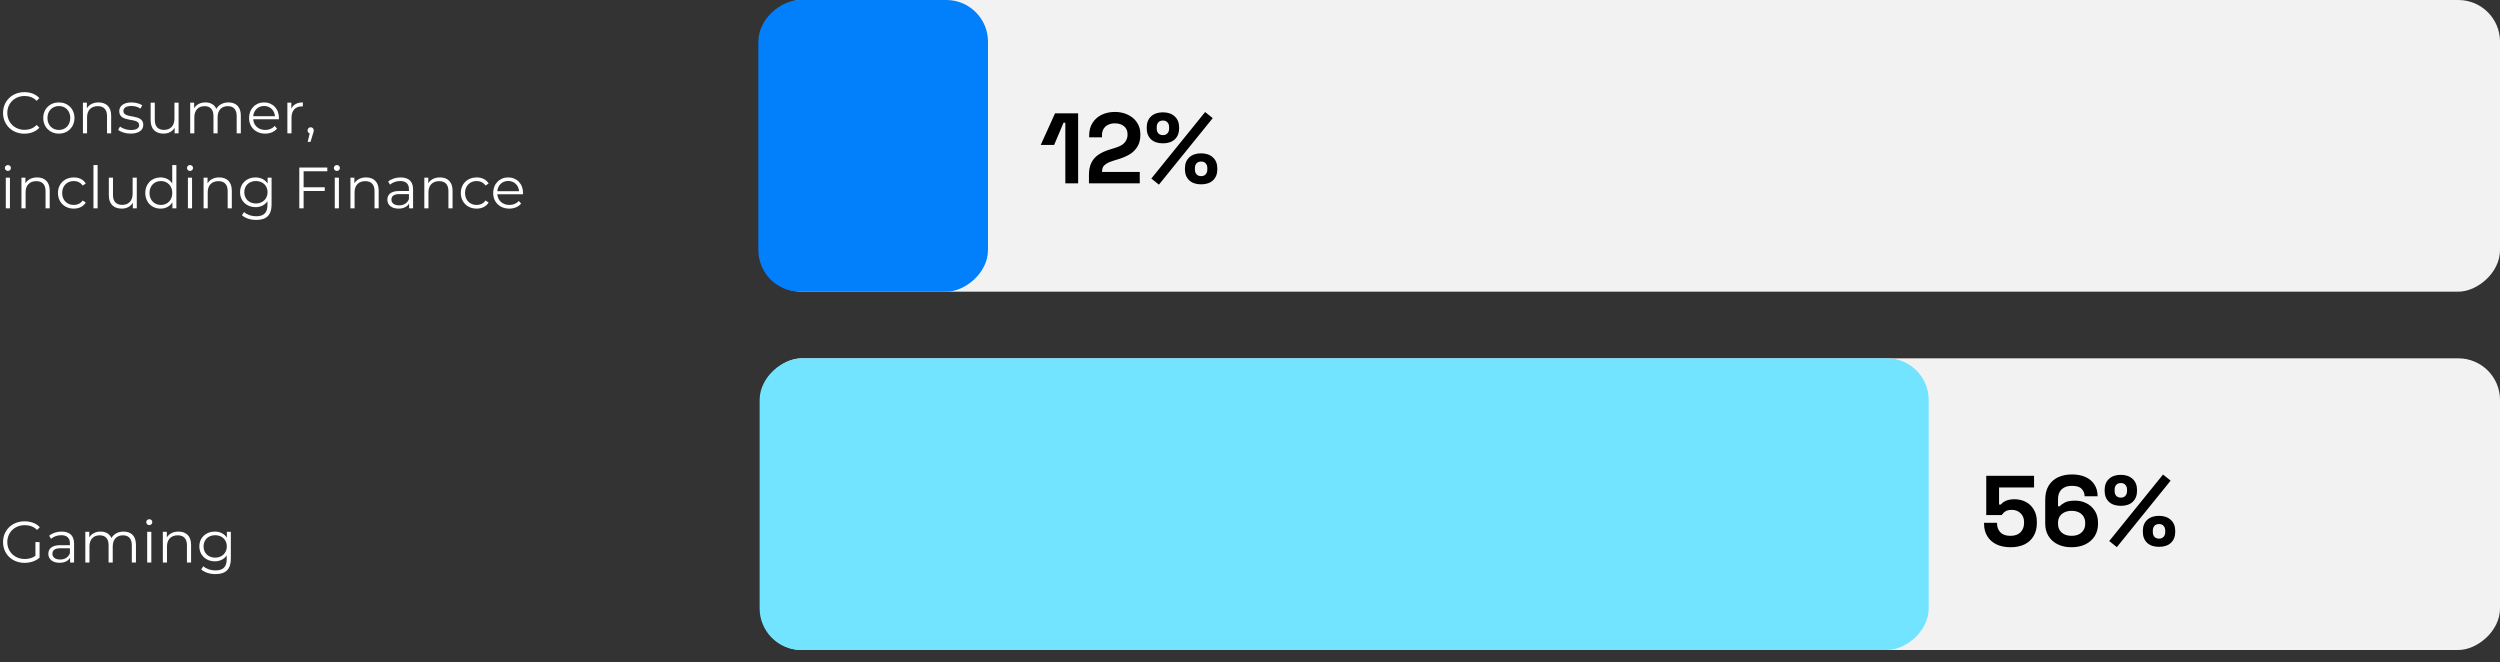
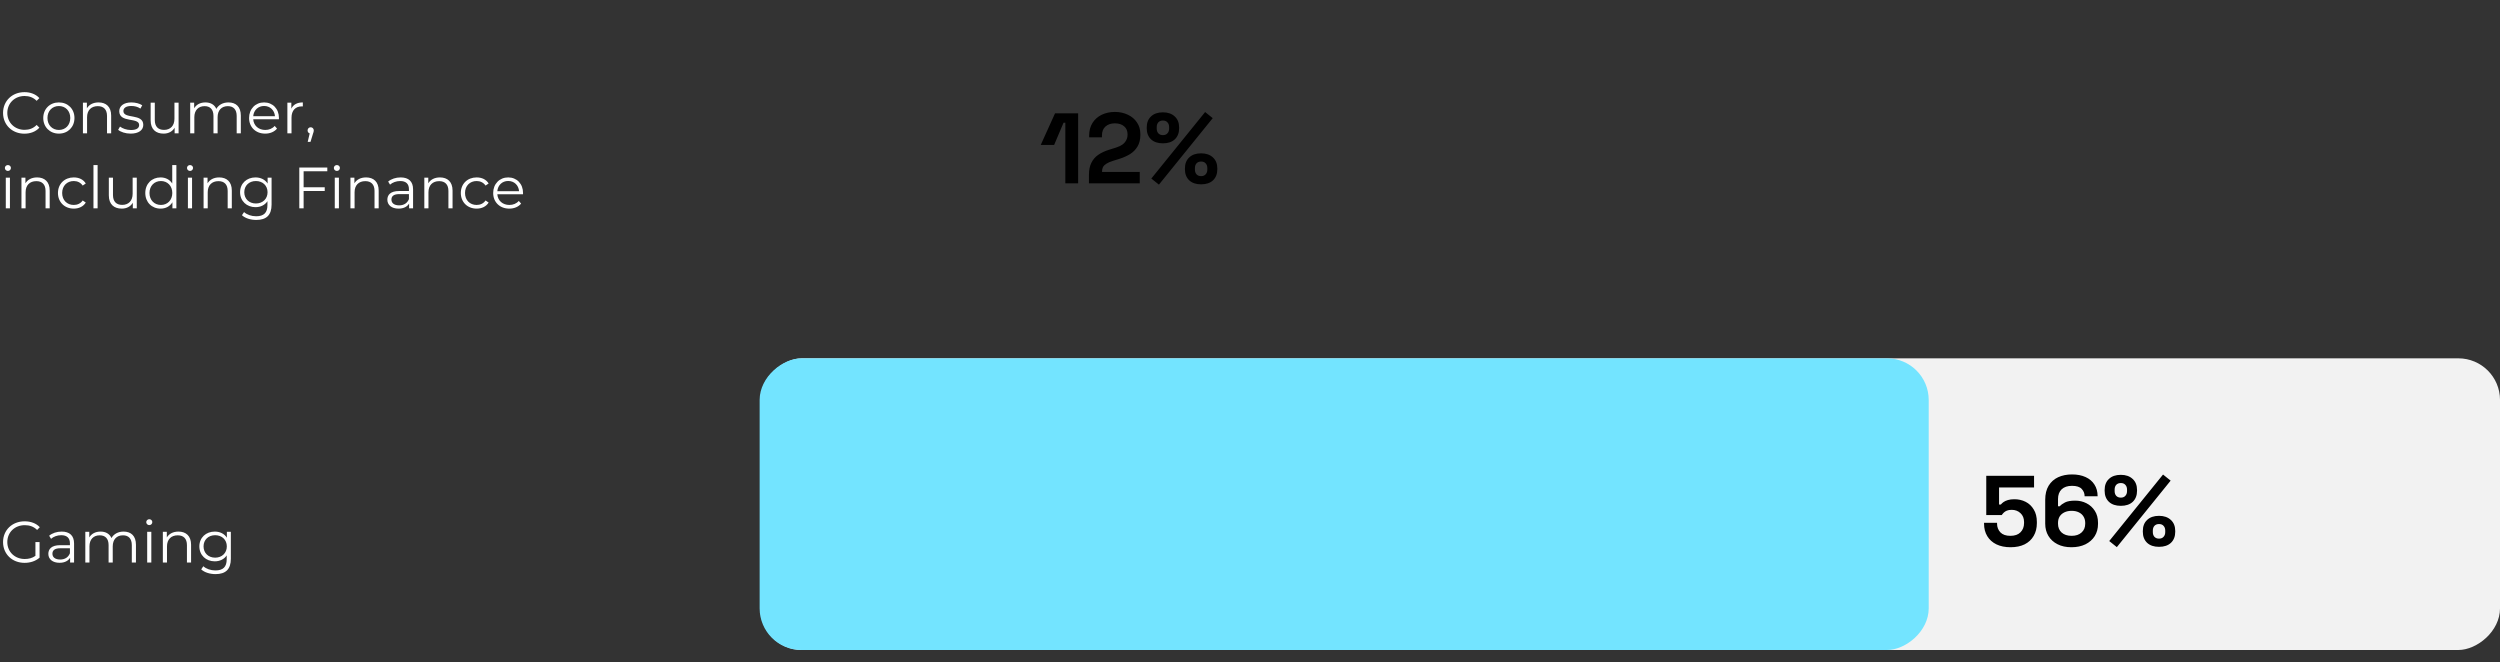
<svg xmlns="http://www.w3.org/2000/svg" width="600" height="159" viewBox="0 0 600 159" fill="none">
  <rect x="0" y="0" width="600" height="159" fill="#333333" stroke="none" />
-   <rect x="600.004" width="70" height="417.526" rx="10" transform="rotate(90 600.004 0)" fill="#F2F2F2" />
  <rect x="600.004" y="86" width="70" height="417.526" rx="10" transform="rotate(90 600.004 86)" fill="#F2F2F2" />
  <rect x="462.891" y="86" width="70" height="280.577" rx="10" transform="rotate(90 462.891 86)" fill="#73E4FF" />
-   <rect x="237.117" width="70" height="55.113" rx="10" transform="rotate(90 237.117 0)" fill="#0280FB" />
  <path d="M255.68 44L255.68 29.456L255.248 29.456L252.992 34.784L249.776 34.784L253.208 27.2L258.752 27.2V44L255.68 44ZM261.348 44V41.984C261.348 40.816 261.54 39.848 261.924 39.08C262.308 38.296 262.86 37.656 263.58 37.16C264.316 36.648 265.212 36.232 266.268 35.912L267.876 35.408C268.468 35.216 268.964 34.984 269.364 34.712C269.764 34.424 270.068 34.08 270.276 33.68C270.5 33.28 270.612 32.824 270.612 32.312V32.216C270.612 31.416 270.34 30.784 269.796 30.32C269.252 29.84 268.508 29.6 267.564 29.6C266.636 29.6 265.884 29.856 265.308 30.368C264.748 30.864 264.468 31.584 264.468 32.528V32.96H261.396V32.576C261.396 31.36 261.668 30.328 262.212 29.48C262.756 28.632 263.492 27.984 264.42 27.536C265.364 27.088 266.412 26.864 267.564 26.864C268.716 26.864 269.756 27.088 270.684 27.536C271.612 27.968 272.34 28.584 272.868 29.384C273.412 30.168 273.684 31.096 273.684 32.168V32.408C273.684 33.48 273.46 34.392 273.012 35.144C272.58 35.88 271.988 36.488 271.236 36.968C270.484 37.432 269.628 37.816 268.668 38.12L267.132 38.6C266.444 38.808 265.908 39.04 265.524 39.296C265.14 39.536 264.868 39.808 264.708 40.112C264.564 40.4 264.492 40.752 264.492 41.168V41.264L273.54 41.264L273.54 44L261.348 44ZM278.142 44.312L276.318 42.848L289.23 26.888L291.054 28.352L278.142 44.312ZM288.27 44.24C287.054 44.24 286.102 43.92 285.414 43.28C284.726 42.624 284.382 41.736 284.382 40.616V40.448C284.382 39.312 284.726 38.424 285.414 37.784C286.102 37.128 287.054 36.8 288.27 36.8C289.454 36.8 290.398 37.128 291.102 37.784C291.806 38.424 292.158 39.312 292.158 40.448V40.616C292.158 41.736 291.814 42.624 291.126 43.28C290.438 43.92 289.486 44.24 288.27 44.24ZM288.27 42.272C288.734 42.272 289.094 42.128 289.35 41.84C289.622 41.552 289.758 41.176 289.758 40.712V40.328C289.758 39.864 289.622 39.488 289.35 39.2C289.094 38.912 288.734 38.768 288.27 38.768C287.806 38.768 287.438 38.912 287.166 39.2C286.91 39.488 286.782 39.864 286.782 40.328V40.712C286.782 41.176 286.91 41.552 287.166 41.84C287.438 42.128 287.806 42.272 288.27 42.272ZM279.102 34.4C277.886 34.4 276.934 34.08 276.246 33.44C275.558 32.784 275.214 31.896 275.214 30.776V30.608C275.214 29.472 275.558 28.584 276.246 27.944C276.934 27.288 277.886 26.96 279.102 26.96C280.286 26.96 281.23 27.288 281.934 27.944C282.638 28.584 282.99 29.472 282.99 30.608V30.776C282.99 31.896 282.646 32.784 281.958 33.44C281.27 34.08 280.318 34.4 279.102 34.4ZM279.102 32.432C279.566 32.432 279.926 32.288 280.182 32C280.454 31.712 280.59 31.336 280.59 30.872V30.488C280.59 30.024 280.454 29.648 280.182 29.36C279.926 29.072 279.566 28.928 279.102 28.928C278.638 28.928 278.27 29.072 277.998 29.36C277.742 29.648 277.614 30.024 277.614 30.488V30.872C277.614 31.336 277.742 31.712 277.998 32C278.27 32.288 278.638 32.432 279.102 32.432Z" fill="black" />
  <path d="M482.534 131.336C481.222 131.336 480.086 131.104 479.126 130.64C478.182 130.176 477.454 129.52 476.942 128.672C476.43 127.824 476.174 126.84 476.174 125.72V125.48H479.294V125.696C479.294 126.496 479.558 127.184 480.086 127.76C480.63 128.32 481.43 128.6 482.486 128.6C483.542 128.6 484.35 128.32 484.91 127.76C485.486 127.184 485.774 126.44 485.774 125.528V125.288C485.774 124.392 485.486 123.68 484.91 123.152C484.35 122.624 483.646 122.36 482.798 122.36C482.334 122.36 481.95 122.424 481.646 122.552C481.342 122.68 481.094 122.84 480.902 123.032C480.71 123.224 480.55 123.416 480.422 123.608H476.702V114.2L488.174 114.2V116.984L479.774 116.984V121.088H480.206C480.366 120.88 480.582 120.68 480.854 120.488C481.126 120.296 481.478 120.136 481.91 120.008C482.342 119.88 482.854 119.816 483.446 119.816C484.438 119.816 485.342 120.024 486.158 120.44C486.974 120.856 487.622 121.472 488.102 122.288C488.598 123.088 488.846 124.08 488.846 125.264V125.552C488.846 126.736 488.59 127.76 488.078 128.624C487.582 129.488 486.862 130.16 485.918 130.64C484.974 131.104 483.846 131.336 482.534 131.336ZM497.14 131.336C495.86 131.336 494.748 131.096 493.804 130.616C492.86 130.136 492.132 129.472 491.62 128.624C491.108 127.776 490.852 126.8 490.852 125.696V119.96C490.852 118.6 491.124 117.472 491.668 116.576C492.228 115.664 492.988 114.984 493.948 114.536C494.924 114.088 496.036 113.864 497.284 113.864C498.532 113.864 499.612 114.072 500.524 114.488C501.452 114.904 502.164 115.504 502.66 116.288C503.172 117.072 503.428 118.008 503.428 119.096L500.308 119.096C500.308 118.424 500.076 117.84 499.612 117.344C499.148 116.848 498.372 116.6 497.284 116.6C496.212 116.6 495.38 116.88 494.788 117.44C494.212 118 493.924 118.776 493.924 119.768V121.496H494.356C494.628 121.176 495.044 120.872 495.604 120.584C496.164 120.296 496.98 120.152 498.052 120.152C499.028 120.152 499.924 120.36 500.74 120.776C501.572 121.192 502.244 121.8 502.756 122.6C503.268 123.384 503.524 124.336 503.524 125.456V125.744C503.524 126.848 503.26 127.824 502.732 128.672C502.204 129.504 501.46 130.16 500.5 130.64C499.54 131.104 498.42 131.336 497.14 131.336ZM497.188 128.6C498.196 128.6 498.988 128.336 499.564 127.808C500.156 127.28 500.452 126.576 500.452 125.696V125.504C500.452 124.912 500.316 124.4 500.044 123.968C499.788 123.536 499.412 123.2 498.916 122.96C498.436 122.72 497.86 122.6 497.188 122.6C496.532 122.6 495.956 122.72 495.46 122.96C494.964 123.2 494.58 123.536 494.308 123.968C494.052 124.4 493.924 124.912 493.924 125.504V125.696C493.924 126.576 494.212 127.28 494.788 127.808C495.38 128.336 496.18 128.6 497.188 128.6ZM508.04 131.312L506.216 129.848L519.128 113.888L520.952 115.352L508.04 131.312ZM518.168 131.24C516.952 131.24 516 130.92 515.312 130.28C514.624 129.624 514.28 128.736 514.28 127.616V127.448C514.28 126.312 514.624 125.424 515.312 124.784C516 124.128 516.952 123.8 518.168 123.8C519.352 123.8 520.296 124.128 521 124.784C521.704 125.424 522.056 126.312 522.056 127.448V127.616C522.056 128.736 521.712 129.624 521.024 130.28C520.336 130.92 519.384 131.24 518.168 131.24ZM518.168 129.272C518.632 129.272 518.992 129.128 519.248 128.84C519.52 128.552 519.656 128.176 519.656 127.712V127.328C519.656 126.864 519.52 126.488 519.248 126.2C518.992 125.912 518.632 125.768 518.168 125.768C517.704 125.768 517.336 125.912 517.064 126.2C516.808 126.488 516.68 126.864 516.68 127.328V127.712C516.68 128.176 516.808 128.552 517.064 128.84C517.336 129.128 517.704 129.272 518.168 129.272ZM509 121.4C507.784 121.4 506.832 121.08 506.144 120.44C505.456 119.784 505.112 118.896 505.112 117.776V117.608C505.112 116.472 505.456 115.584 506.144 114.944C506.832 114.288 507.784 113.96 509 113.96C510.184 113.96 511.128 114.288 511.832 114.944C512.536 115.584 512.888 116.472 512.888 117.608V117.776C512.888 118.896 512.544 119.784 511.856 120.44C511.168 121.08 510.216 121.4 509 121.4ZM509 119.432C509.464 119.432 509.824 119.288 510.08 119C510.352 118.712 510.488 118.336 510.488 117.872V117.488C510.488 117.024 510.352 116.648 510.08 116.36C509.824 116.072 509.464 115.928 509 115.928C508.536 115.928 508.168 116.072 507.896 116.36C507.64 116.648 507.512 117.024 507.512 117.488V117.872C507.512 118.336 507.64 118.712 507.896 119C508.168 119.288 508.536 119.432 509 119.432Z" fill="black" />
  <path d="M5.856 32.084C2.916 32.084 0.732 29.97 0.732 27.1C0.732 24.23 2.916 22.116 5.87 22.116C7.298 22.116 8.586 22.592 9.454 23.544L8.796 24.202C7.998 23.39 7.018 23.04 5.898 23.04C3.532 23.04 1.754 24.776 1.754 27.1C1.754 29.424 3.532 31.16 5.898 31.16C7.018 31.16 7.998 30.81 8.796 29.984L9.454 30.642C8.586 31.594 7.298 32.084 5.856 32.084ZM14.134 32.07C11.978 32.07 10.382 30.502 10.382 28.318C10.382 26.134 11.978 24.58 14.134 24.58C16.29 24.58 17.872 26.134 17.872 28.318C17.872 30.502 16.29 32.07 14.134 32.07ZM14.134 31.188C15.702 31.188 16.864 30.04 16.864 28.318C16.864 26.596 15.702 25.448 14.134 25.448C12.566 25.448 11.39 26.596 11.39 28.318C11.39 30.04 12.566 31.188 14.134 31.188ZM23.654 24.58C25.446 24.58 26.678 25.616 26.678 27.73V32H25.684V27.828C25.684 26.274 24.872 25.476 23.472 25.476C21.89 25.476 20.896 26.456 20.896 28.136V32H19.902V24.636H20.854V25.994C21.386 25.098 22.38 24.58 23.654 24.58ZM31.35 32.07C30.132 32.07 28.956 31.678 28.354 31.16L28.802 30.376C29.39 30.838 30.384 31.202 31.42 31.202C32.82 31.202 33.394 30.726 33.394 29.998C33.394 28.08 28.62 29.592 28.62 26.68C28.62 25.476 29.656 24.58 31.532 24.58C32.484 24.58 33.52 24.846 34.136 25.266L33.702 26.064C33.058 25.616 32.288 25.434 31.532 25.434C30.202 25.434 29.614 25.952 29.614 26.652C29.614 28.64 34.388 27.142 34.388 29.97C34.388 31.244 33.268 32.07 31.35 32.07ZM41.868 24.636H42.862V32H41.91V30.656C41.392 31.552 40.44 32.07 39.264 32.07C37.388 32.07 36.156 31.02 36.156 28.906V24.636H37.15V28.808C37.15 30.376 37.962 31.174 39.362 31.174C40.902 31.174 41.868 30.18 41.868 28.5V24.636ZM54.83 24.58C56.622 24.58 57.798 25.616 57.798 27.73V32H56.804V27.828C56.804 26.274 56.02 25.476 54.69 25.476C53.178 25.476 52.226 26.456 52.226 28.136V32H51.232V27.828C51.232 26.274 50.448 25.476 49.104 25.476C47.606 25.476 46.64 26.456 46.64 28.136V32H45.646V24.636H46.598V25.98C47.116 25.098 48.068 24.58 49.3 24.58C50.518 24.58 51.47 25.098 51.918 26.134C52.45 25.182 53.5 24.58 54.83 24.58ZM66.947 28.318C66.947 28.402 66.933 28.514 66.933 28.626H60.773C60.885 30.166 62.061 31.188 63.671 31.188C64.567 31.188 65.365 30.866 65.925 30.222L66.485 30.866C65.827 31.65 64.805 32.07 63.643 32.07C61.347 32.07 59.779 30.502 59.779 28.318C59.779 26.134 61.305 24.58 63.377 24.58C65.449 24.58 66.947 26.106 66.947 28.318ZM63.377 25.434C61.949 25.434 60.899 26.442 60.773 27.884H65.995C65.869 26.442 64.819 25.434 63.377 25.434ZM69.922 26.078C70.384 25.098 71.322 24.58 72.68 24.58V25.546C72.596 25.546 72.512 25.532 72.442 25.532C70.902 25.532 69.964 26.512 69.964 28.248V32H68.97V24.636H69.922V26.078ZM74.564 30.544C74.998 30.544 75.306 30.88 75.306 31.3C75.306 31.538 75.25 31.72 75.11 32.112L74.522 34.044H73.85L74.326 32.014C74.032 31.93 73.822 31.664 73.822 31.3C73.822 30.866 74.144 30.544 74.564 30.544ZM1.894 41.026C1.488 41.026 1.166 40.704 1.166 40.312C1.166 39.934 1.488 39.612 1.894 39.612C2.3 39.612 2.622 39.92 2.622 40.298C2.622 40.704 2.314 41.026 1.894 41.026ZM1.39 50V42.636H2.384V50H1.39ZM8.902 42.58C10.694 42.58 11.926 43.616 11.926 45.73V50H10.932V45.828C10.932 44.274 10.12 43.476 8.72 43.476C7.138 43.476 6.144 44.456 6.144 46.136V50H5.15V42.636H6.102V43.994C6.634 43.098 7.628 42.58 8.902 42.58ZM17.704 50.07C15.506 50.07 13.91 48.516 13.91 46.318C13.91 44.12 15.506 42.58 17.704 42.58C18.95 42.58 20 43.07 20.588 44.036L19.846 44.54C19.342 43.798 18.558 43.448 17.704 43.448C16.094 43.448 14.918 44.596 14.918 46.318C14.918 48.054 16.094 49.188 17.704 49.188C18.558 49.188 19.342 48.852 19.846 48.11L20.588 48.614C20 49.566 18.95 50.07 17.704 50.07ZM22.431 50V39.612H23.425V50H22.431ZM31.833 42.636H32.827V50H31.875V48.656C31.357 49.552 30.405 50.07 29.229 50.07C27.353 50.07 26.121 49.02 26.121 46.906V42.636H27.115V46.808C27.115 48.376 27.927 49.174 29.327 49.174C30.867 49.174 31.833 48.18 31.833 46.5V42.636ZM41.337 39.612H42.331V50H41.379V48.544C40.777 49.538 39.755 50.07 38.537 50.07C36.437 50.07 34.869 48.544 34.869 46.318C34.869 44.092 36.437 42.58 38.537 42.58C39.713 42.58 40.721 43.084 41.337 44.036V39.612ZM38.621 49.188C40.175 49.188 41.351 48.04 41.351 46.318C41.351 44.596 40.175 43.448 38.621 43.448C37.053 43.448 35.877 44.596 35.877 46.318C35.877 48.04 37.053 49.188 38.621 49.188ZM45.603 41.026C45.197 41.026 44.875 40.704 44.875 40.312C44.875 39.934 45.197 39.612 45.603 39.612C46.009 39.612 46.331 39.92 46.331 40.298C46.331 40.704 46.023 41.026 45.603 41.026ZM45.099 50V42.636H46.093V50H45.099ZM52.611 42.58C54.403 42.58 55.635 43.616 55.635 45.73V50H54.641V45.828C54.641 44.274 53.829 43.476 52.429 43.476C50.847 43.476 49.853 44.456 49.853 46.136V50H48.859V42.636H49.811V43.994C50.343 43.098 51.337 42.58 52.611 42.58ZM64.227 42.636H65.179V49.104C65.179 51.638 63.933 52.786 61.497 52.786C60.153 52.786 58.837 52.38 58.067 51.652L58.571 50.896C59.271 51.526 60.335 51.904 61.469 51.904C63.331 51.904 64.185 51.05 64.185 49.23V48.292C63.569 49.23 62.519 49.72 61.315 49.72C59.215 49.72 57.619 48.25 57.619 46.136C57.619 44.022 59.215 42.58 61.315 42.58C62.547 42.58 63.611 43.084 64.227 44.05V42.636ZM61.413 48.838C63.037 48.838 64.213 47.732 64.213 46.136C64.213 44.54 63.037 43.448 61.413 43.448C59.789 43.448 58.627 44.54 58.627 46.136C58.627 47.732 59.789 48.838 61.413 48.838ZM78.552 41.096H72.868V44.946H77.936V45.842H72.868V50H71.832V40.2H78.552V41.096ZM80.849 41.026C80.443 41.026 80.121 40.704 80.121 40.312C80.121 39.934 80.443 39.612 80.849 39.612C81.255 39.612 81.577 39.92 81.577 40.298C81.577 40.704 81.269 41.026 80.849 41.026ZM80.345 50V42.636H81.339V50H80.345ZM87.857 42.58C89.649 42.58 90.881 43.616 90.881 45.73V50H89.887V45.828C89.887 44.274 89.075 43.476 87.675 43.476C86.093 43.476 85.099 44.456 85.099 46.136V50H84.105V42.636H85.057V43.994C85.589 43.098 86.583 42.58 87.857 42.58ZM96.155 42.58C98.059 42.58 99.137 43.532 99.137 45.436V50H98.185V48.852C97.737 49.608 96.869 50.07 95.651 50.07C93.985 50.07 92.963 49.202 92.963 47.928C92.963 46.794 93.691 45.842 95.805 45.842H98.143V45.394C98.143 44.134 97.429 43.448 96.057 43.448C95.105 43.448 94.209 43.784 93.607 44.316L93.159 43.574C93.901 42.944 94.993 42.58 96.155 42.58ZM95.805 49.286C96.925 49.286 97.751 48.754 98.143 47.788V46.584H95.833C94.405 46.584 93.943 47.144 93.943 47.9C93.943 48.754 94.629 49.286 95.805 49.286ZM105.589 42.58C107.381 42.58 108.613 43.616 108.613 45.73V50H107.619V45.828C107.619 44.274 106.807 43.476 105.407 43.476C103.825 43.476 102.831 44.456 102.831 46.136V50H101.837V42.636H102.789V43.994C103.321 43.098 104.315 42.58 105.589 42.58ZM114.391 50.07C112.193 50.07 110.597 48.516 110.597 46.318C110.597 44.12 112.193 42.58 114.391 42.58C115.637 42.58 116.687 43.07 117.275 44.036L116.533 44.54C116.029 43.798 115.245 43.448 114.391 43.448C112.781 43.448 111.605 44.596 111.605 46.318C111.605 48.054 112.781 49.188 114.391 49.188C115.245 49.188 116.029 48.852 116.533 48.11L117.275 48.614C116.687 49.566 115.637 50.07 114.391 50.07ZM125.531 46.318C125.531 46.402 125.517 46.514 125.517 46.626H119.357C119.469 48.166 120.645 49.188 122.255 49.188C123.151 49.188 123.949 48.866 124.509 48.222L125.069 48.866C124.411 49.65 123.389 50.07 122.227 50.07C119.931 50.07 118.363 48.502 118.363 46.318C118.363 44.134 119.889 42.58 121.961 42.58C124.033 42.58 125.531 44.106 125.531 46.318ZM121.961 43.434C120.533 43.434 119.483 44.442 119.357 45.884H124.579C124.453 44.442 123.403 43.434 121.961 43.434Z" fill="white" />
  <path d="M8.502 133.404V130.1H9.496V133.838C8.572 134.664 7.256 135.084 5.898 135.084C2.916 135.084 0.732 132.97 0.732 130.1C0.732 127.23 2.916 125.116 5.912 125.116C7.396 125.116 8.684 125.592 9.552 126.53L8.908 127.188C8.082 126.376 7.102 126.04 5.954 126.04C3.532 126.04 1.754 127.762 1.754 130.1C1.754 132.424 3.532 134.16 5.94 134.16C6.878 134.16 7.746 133.95 8.502 133.404ZM14.794 127.58C16.698 127.58 17.776 128.532 17.776 130.436V135H16.824V133.852C16.376 134.608 15.508 135.07 14.29 135.07C12.624 135.07 11.602 134.202 11.602 132.928C11.602 131.794 12.33 130.842 14.444 130.842H16.782V130.394C16.782 129.134 16.068 128.448 14.696 128.448C13.744 128.448 12.848 128.784 12.246 129.316L11.798 128.574C12.54 127.944 13.632 127.58 14.794 127.58ZM14.444 134.286C15.564 134.286 16.39 133.754 16.782 132.788V131.584H14.472C13.044 131.584 12.582 132.144 12.582 132.9C12.582 133.754 13.268 134.286 14.444 134.286ZM29.66 127.58C31.452 127.58 32.628 128.616 32.628 130.73V135H31.634V130.828C31.634 129.274 30.85 128.476 29.52 128.476C28.008 128.476 27.056 129.456 27.056 131.136V135H26.062V130.828C26.062 129.274 25.278 128.476 23.934 128.476C22.436 128.476 21.47 129.456 21.47 131.136V135H20.476V127.636H21.428V128.98C21.946 128.098 22.898 127.58 24.13 127.58C25.348 127.58 26.3 128.098 26.748 129.134C27.28 128.182 28.33 127.58 29.66 127.58ZM35.828 126.026C35.422 126.026 35.099 125.704 35.099 125.312C35.099 124.934 35.422 124.612 35.828 124.612C36.233 124.612 36.556 124.92 36.556 125.298C36.556 125.704 36.248 126.026 35.828 126.026ZM35.324 135V127.636H36.318V135H35.324ZM42.835 127.58C44.627 127.58 45.859 128.616 45.859 130.73V135H44.865V130.828C44.865 129.274 44.053 128.476 42.653 128.476C41.071 128.476 40.077 129.456 40.077 131.136V135H39.083V127.636H40.035V128.994C40.567 128.098 41.561 127.58 42.835 127.58ZM54.451 127.636H55.403V134.104C55.403 136.638 54.157 137.786 51.721 137.786C50.377 137.786 49.061 137.38 48.291 136.652L48.795 135.896C49.495 136.526 50.559 136.904 51.693 136.904C53.555 136.904 54.409 136.05 54.409 134.23V133.292C53.793 134.23 52.743 134.72 51.539 134.72C49.439 134.72 47.843 133.25 47.843 131.136C47.843 129.022 49.439 127.58 51.539 127.58C52.771 127.58 53.835 128.084 54.451 129.05V127.636ZM51.637 133.838C53.261 133.838 54.437 132.732 54.437 131.136C54.437 129.54 53.261 128.448 51.637 128.448C50.013 128.448 48.851 129.54 48.851 131.136C48.851 132.732 50.013 133.838 51.637 133.838Z" fill="white" />
</svg>